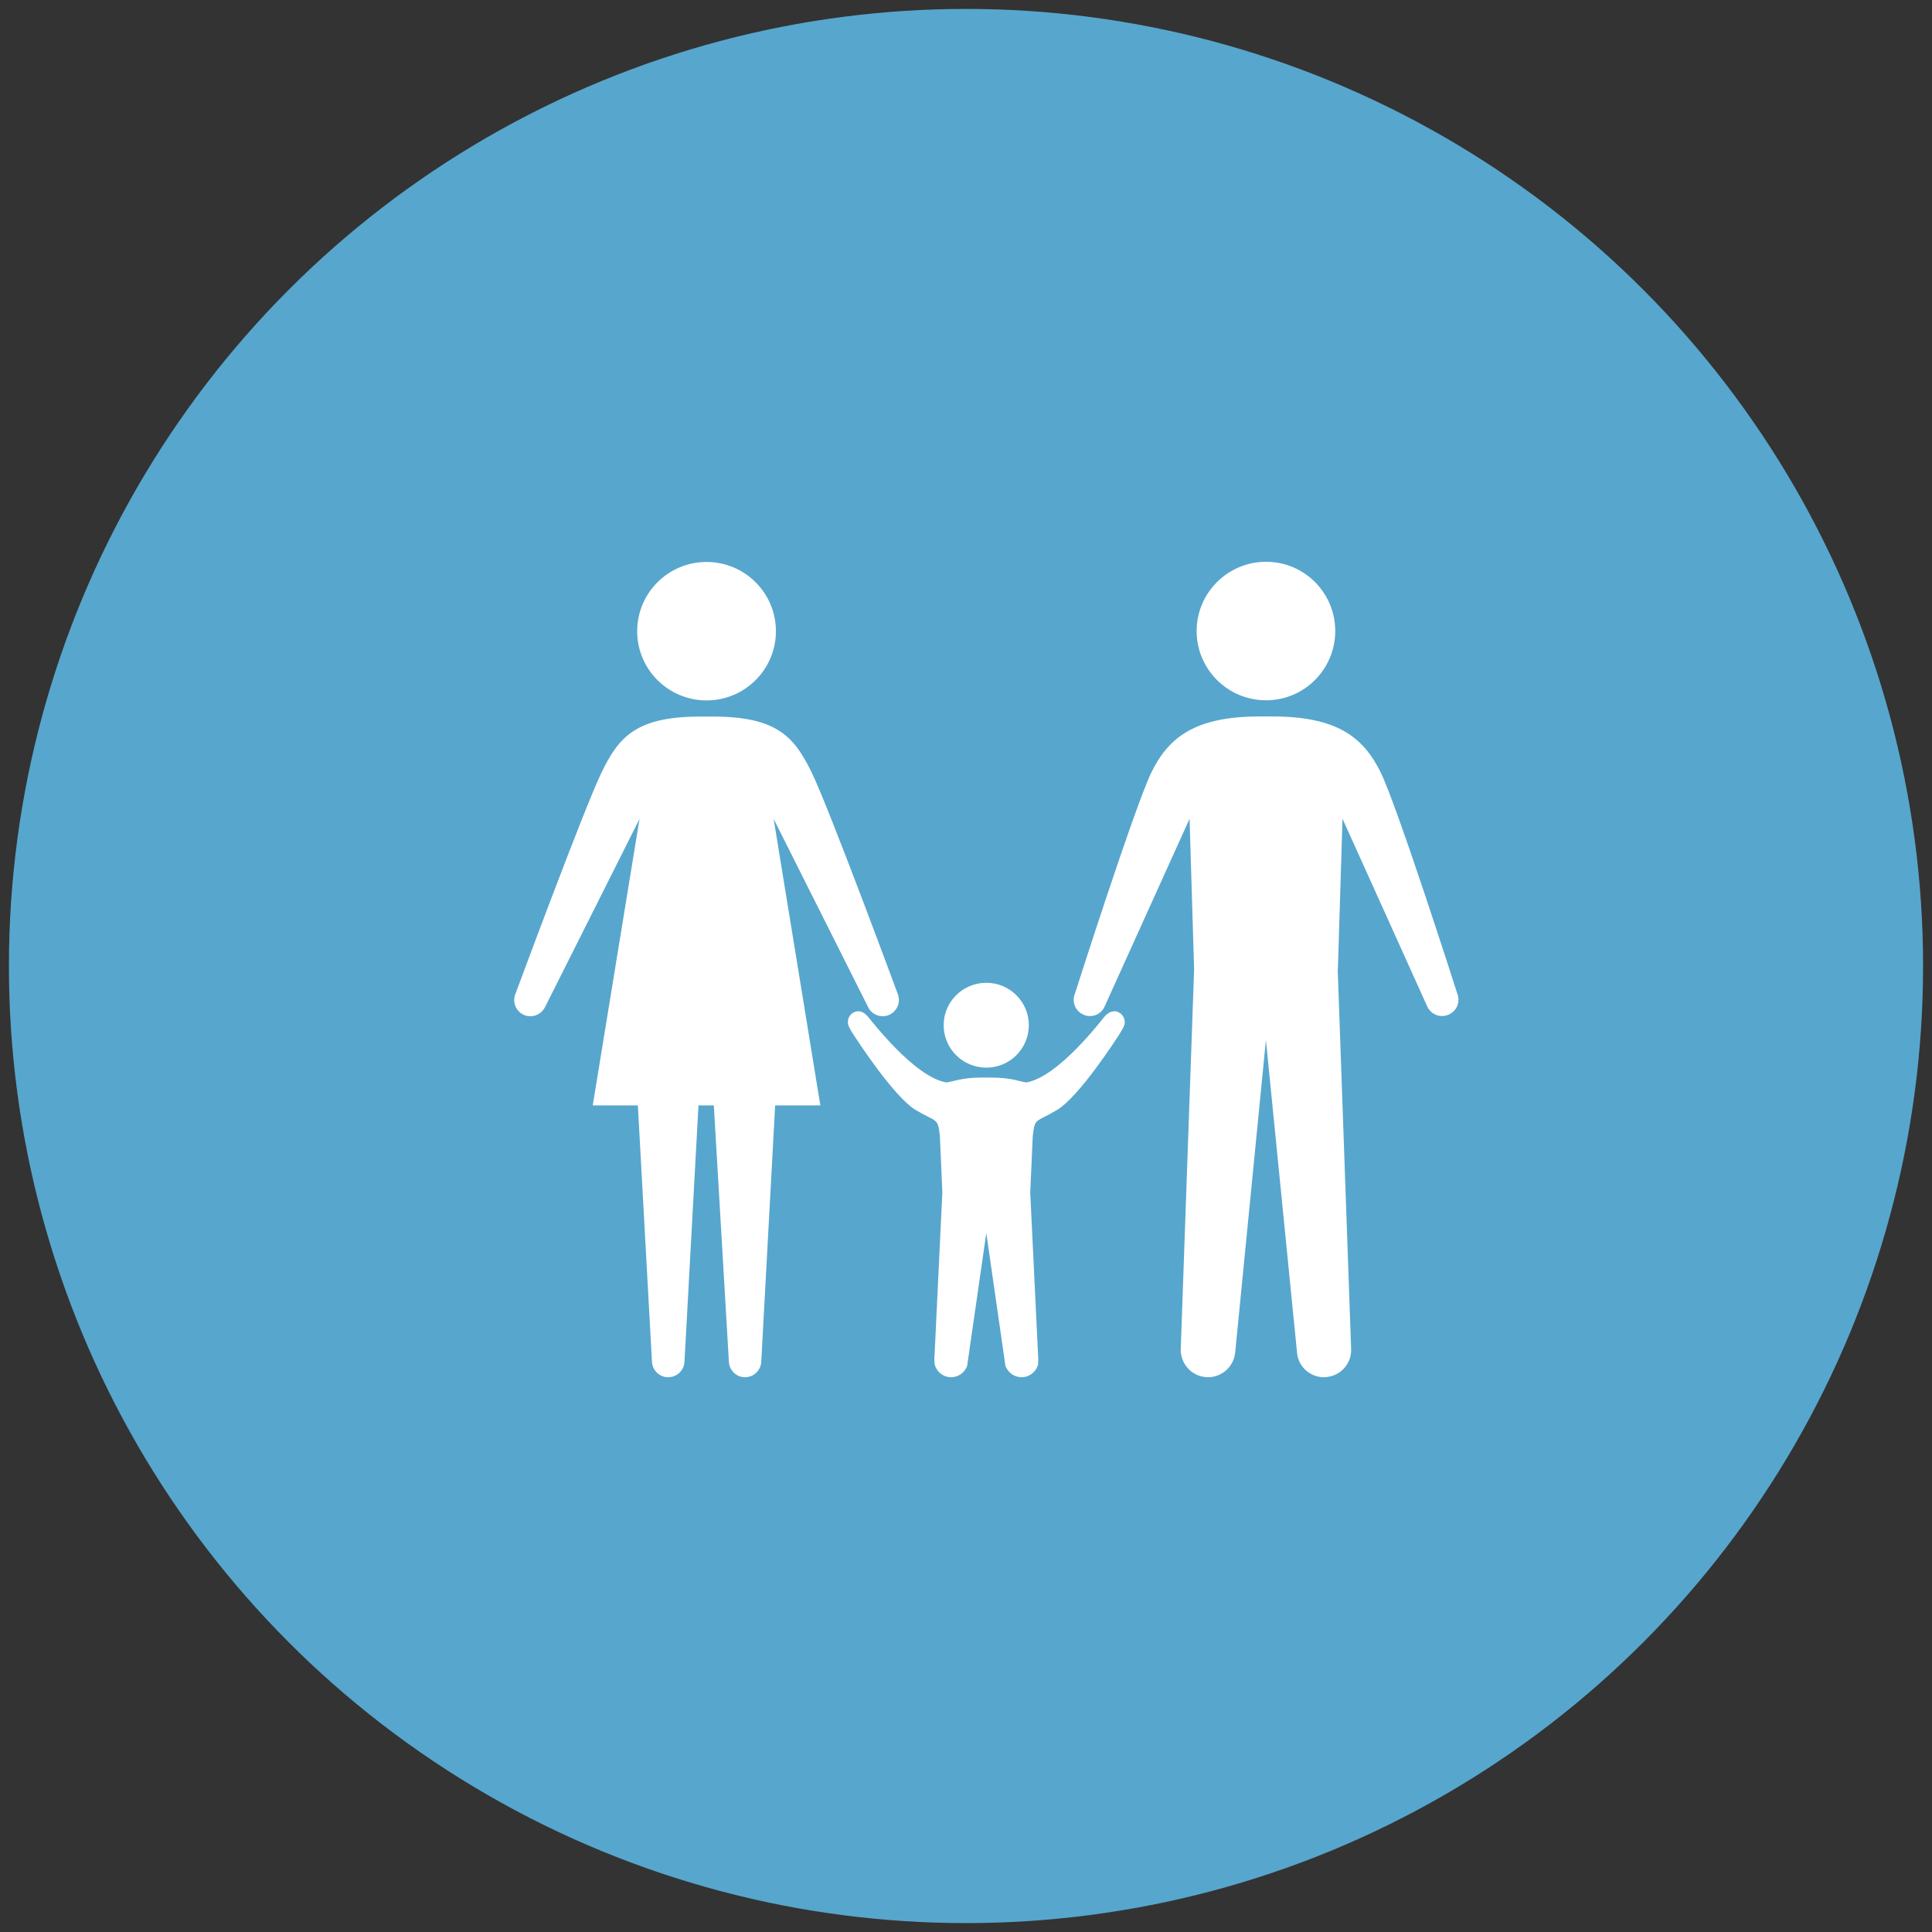
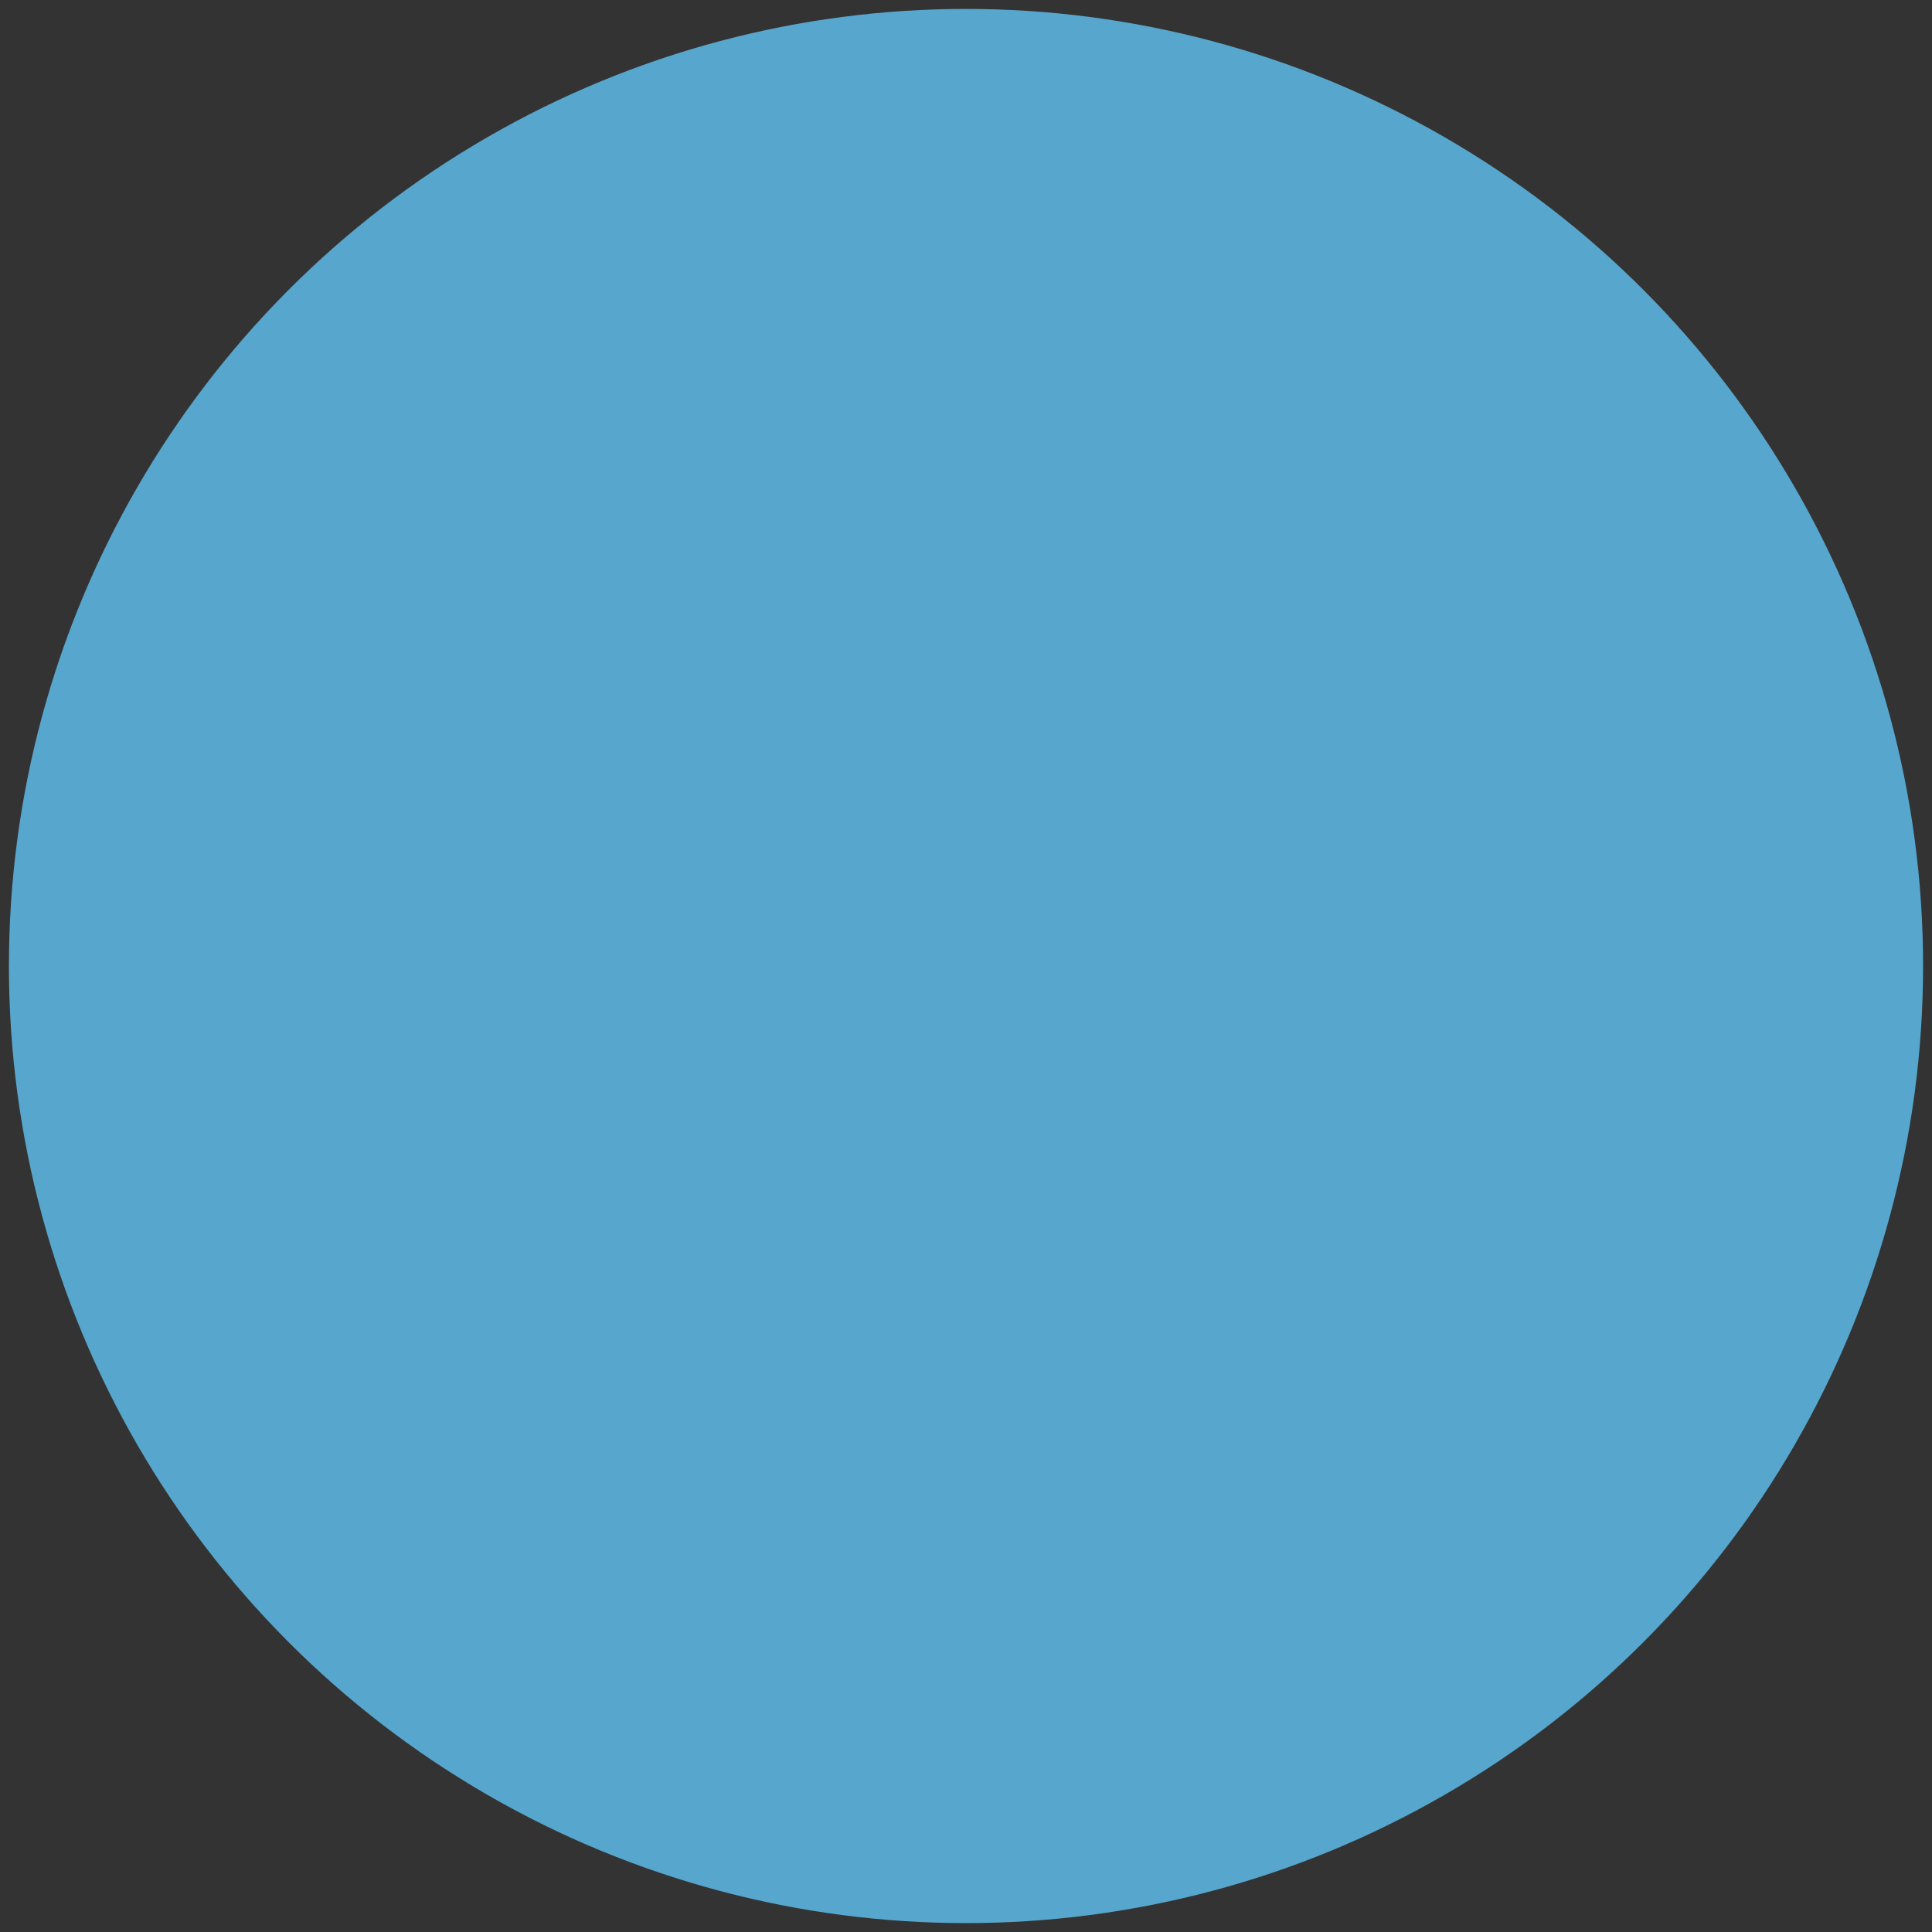
<svg xmlns="http://www.w3.org/2000/svg" width="130px" height="130px" viewBox="0 0 130 130" version="1.1">
  <rect x="0" y="0" width="130" height="130" fill="#333333" stroke="none" />
  <title>親子-2 copy</title>
  <desc>Created with Sketch.</desc>
  <defs />
  <g id="0727" stroke="none" stroke-width="1" fill="none" fill-rule="evenodd">
    <g id="親子-2-copy" transform="translate(1, 1)">
      <circle id="Oval-Copy-5" stroke="#57A6CD" stroke-width="0.8" fill="#57A6CD" cx="64" cy="64.001" r="64" />
-       <path d="M51.21,41.473 C51.21,44.044 49.117,46.129 46.543,46.129 C43.966,46.129 41.874,44.044 41.874,41.473 C41.874,38.902 43.961,36.813 46.543,36.813 C49.117,36.813 51.21,38.898 51.21,41.473 Z M47.032,73.38 L48.042,90.575 C48.042,91.175 48.528,91.671 49.13,91.671 C49.736,91.671 50.226,91.175 50.226,90.575 L51.158,73.38 L54.199,73.38 L51.057,54.104 L57.385,66.708 C57.617,67.263 58.256,67.527 58.817,67.295 C59.371,67.056 59.634,66.422 59.4,65.858 C59.4,65.858 54.763,53.316 53.616,50.979 C52.468,48.639 51.341,47.217 46.987,47.217 L46.098,47.217 C41.754,47.217 40.615,48.635 39.477,50.979 C38.333,53.316 33.69,65.858 33.69,65.858 C33.448,66.422 33.711,67.056 34.261,67.295 C34.822,67.531 35.461,67.263 35.703,66.708 L42.032,54.104 L38.884,73.38 L41.921,73.38 L42.866,90.575 C42.866,91.175 43.358,91.671 43.954,91.671 C44.572,91.671 45.06,91.175 45.06,90.575 L45.999,73.38 L47.032,73.38 Z M84.193,36.801 C81.616,36.801 79.519,38.886 79.519,41.461 C79.519,44.036 81.611,46.121 84.193,46.121 C86.758,46.121 88.846,44.036 88.846,41.461 C88.846,38.886 86.761,36.801 84.193,36.801 Z M89.023,64.228 L89.334,54.092 L95.026,66.7 C95.266,67.255 95.908,67.519 96.461,67.279 C97.028,67.039 97.284,66.406 97.053,65.842 C97.053,65.842 93.044,53.3 91.899,50.965 C90.75,48.627 88.983,47.209 84.635,47.209 L83.741,47.209 C79.398,47.209 77.628,48.627 76.478,50.965 C75.34,53.3 71.335,65.842 71.335,65.842 C71.097,66.406 71.355,67.039 71.911,67.279 C72.47,67.524 73.115,67.255 73.339,66.7 L79.044,54.092 L79.349,64.228 L78.452,89.711 C78.39,90.716 79.147,91.592 80.148,91.662 C80.198,91.671 80.243,91.671 80.28,91.671 C81.236,91.671 82.042,90.935 82.117,89.966 L84.181,68.982 L86.27,89.966 C86.327,90.939 87.138,91.671 88.086,91.671 C88.131,91.671 88.172,91.671 88.217,91.662 C89.227,91.592 89.98,90.715 89.913,89.711 L89.011,64.228 L89.023,64.228 Z M65.366,65.13 C63.782,65.13 62.497,66.406 62.497,67.982 C62.497,69.563 63.782,70.84 65.366,70.84 C66.946,70.84 68.228,69.562 68.228,67.982 C68.228,66.406 66.946,65.13 65.366,65.13 Z M65.366,81.968 C65.366,81.968 66.654,90.906 66.654,90.914 C66.832,91.357 67.241,91.671 67.742,91.671 C68.255,91.671 68.687,91.328 68.842,90.864 C68.851,90.836 68.881,90.306 68.851,90.219 L68.322,79.232 L68.491,75.456 C68.64,74.173 68.669,74.558 70.127,73.685 C71.622,72.791 74.15,68.857 74.274,68.667 C74.393,68.469 74.625,68.129 74.671,67.907 C74.741,67.51 74.485,67.137 74.096,67.054 C73.798,67.005 73.546,67.161 73.351,67.369 C73.156,67.584 70.24,71.464 68.054,71.836 C67.564,71.766 67.035,71.505 65.641,71.505 L65.09,71.505 C63.704,71.505 63.175,71.77 62.68,71.836 C60.49,71.464 57.572,67.584 57.367,67.369 C57.181,67.161 56.939,67.005 56.635,67.054 C56.245,67.137 55.983,67.51 56.064,67.907 C56.106,68.129 56.335,68.469 56.461,68.667 C56.587,68.857 59.124,72.791 60.608,73.685 C62.071,74.558 62.103,74.173 62.244,75.456 L62.408,79.232 L61.883,90.219 C61.853,90.309 61.883,90.839 61.905,90.864 C62.056,91.328 62.48,91.671 62.997,91.671 C63.489,91.671 63.911,91.356 64.076,90.914 C64.072,90.906 65.366,81.968 65.366,81.968 L65.366,81.968 Z" id="Shape" fill="#FFFFFF" fill-rule="nonzero" />
    </g>
  </g>
</svg>